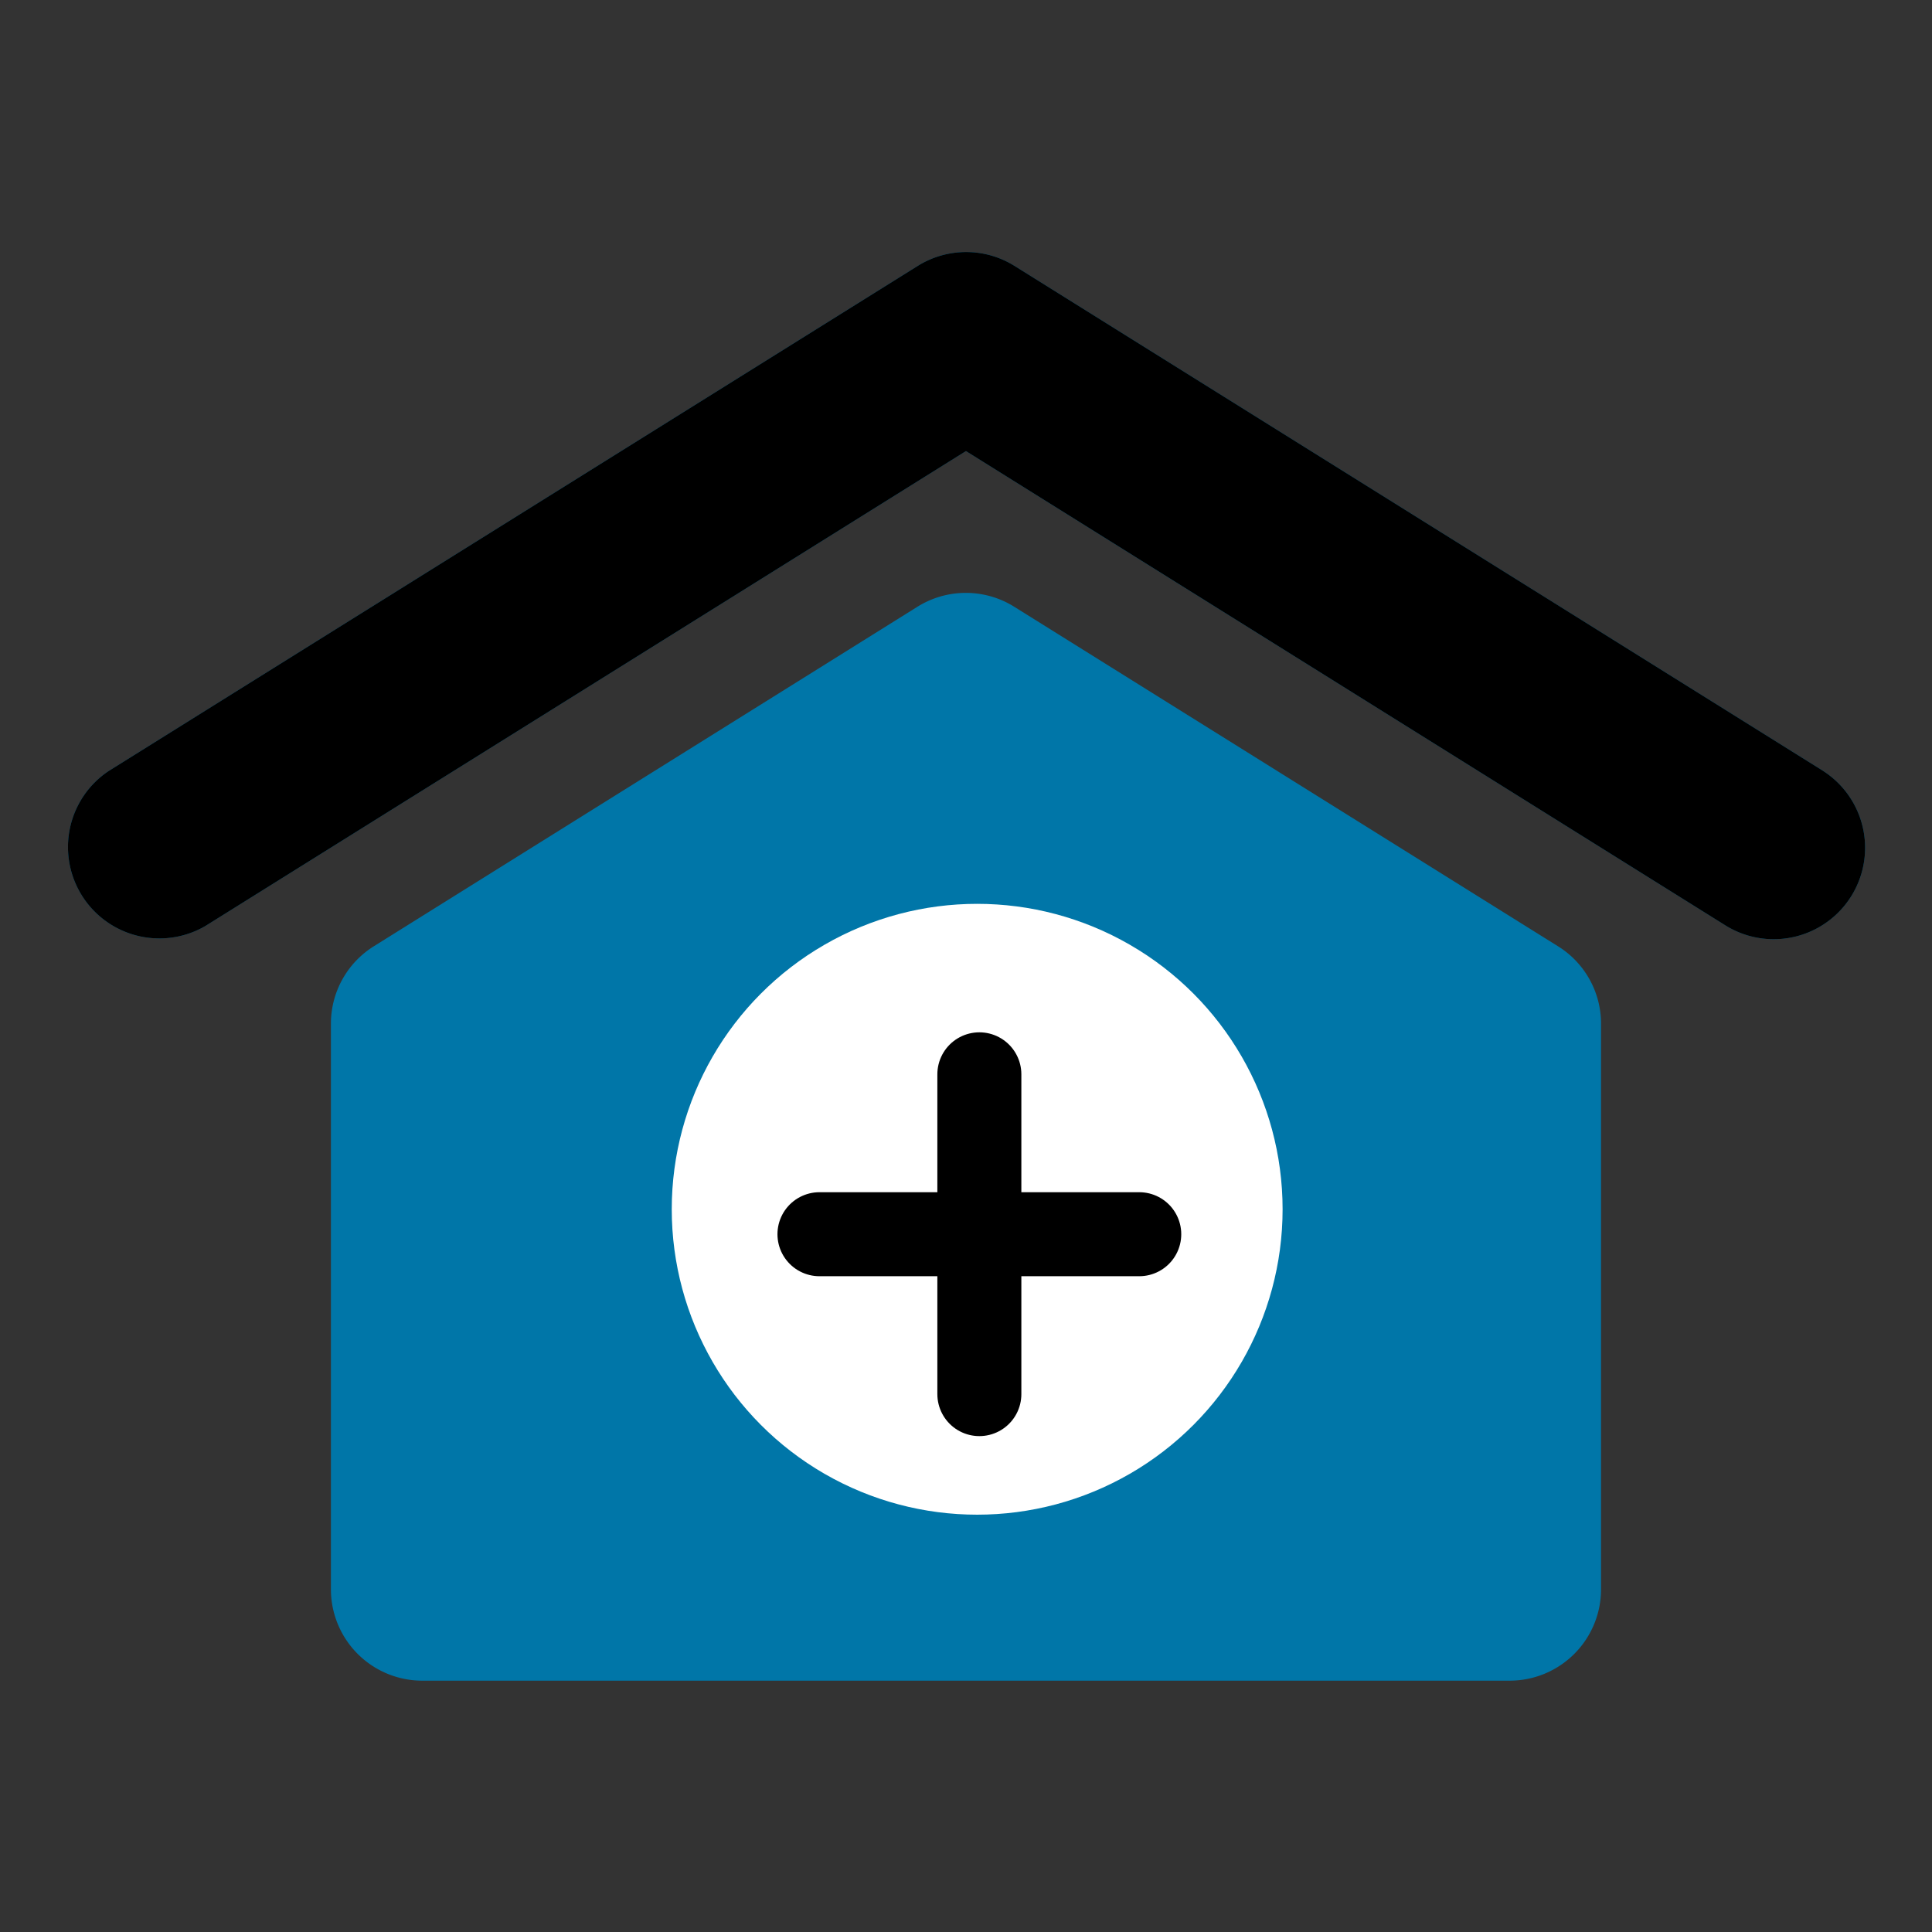
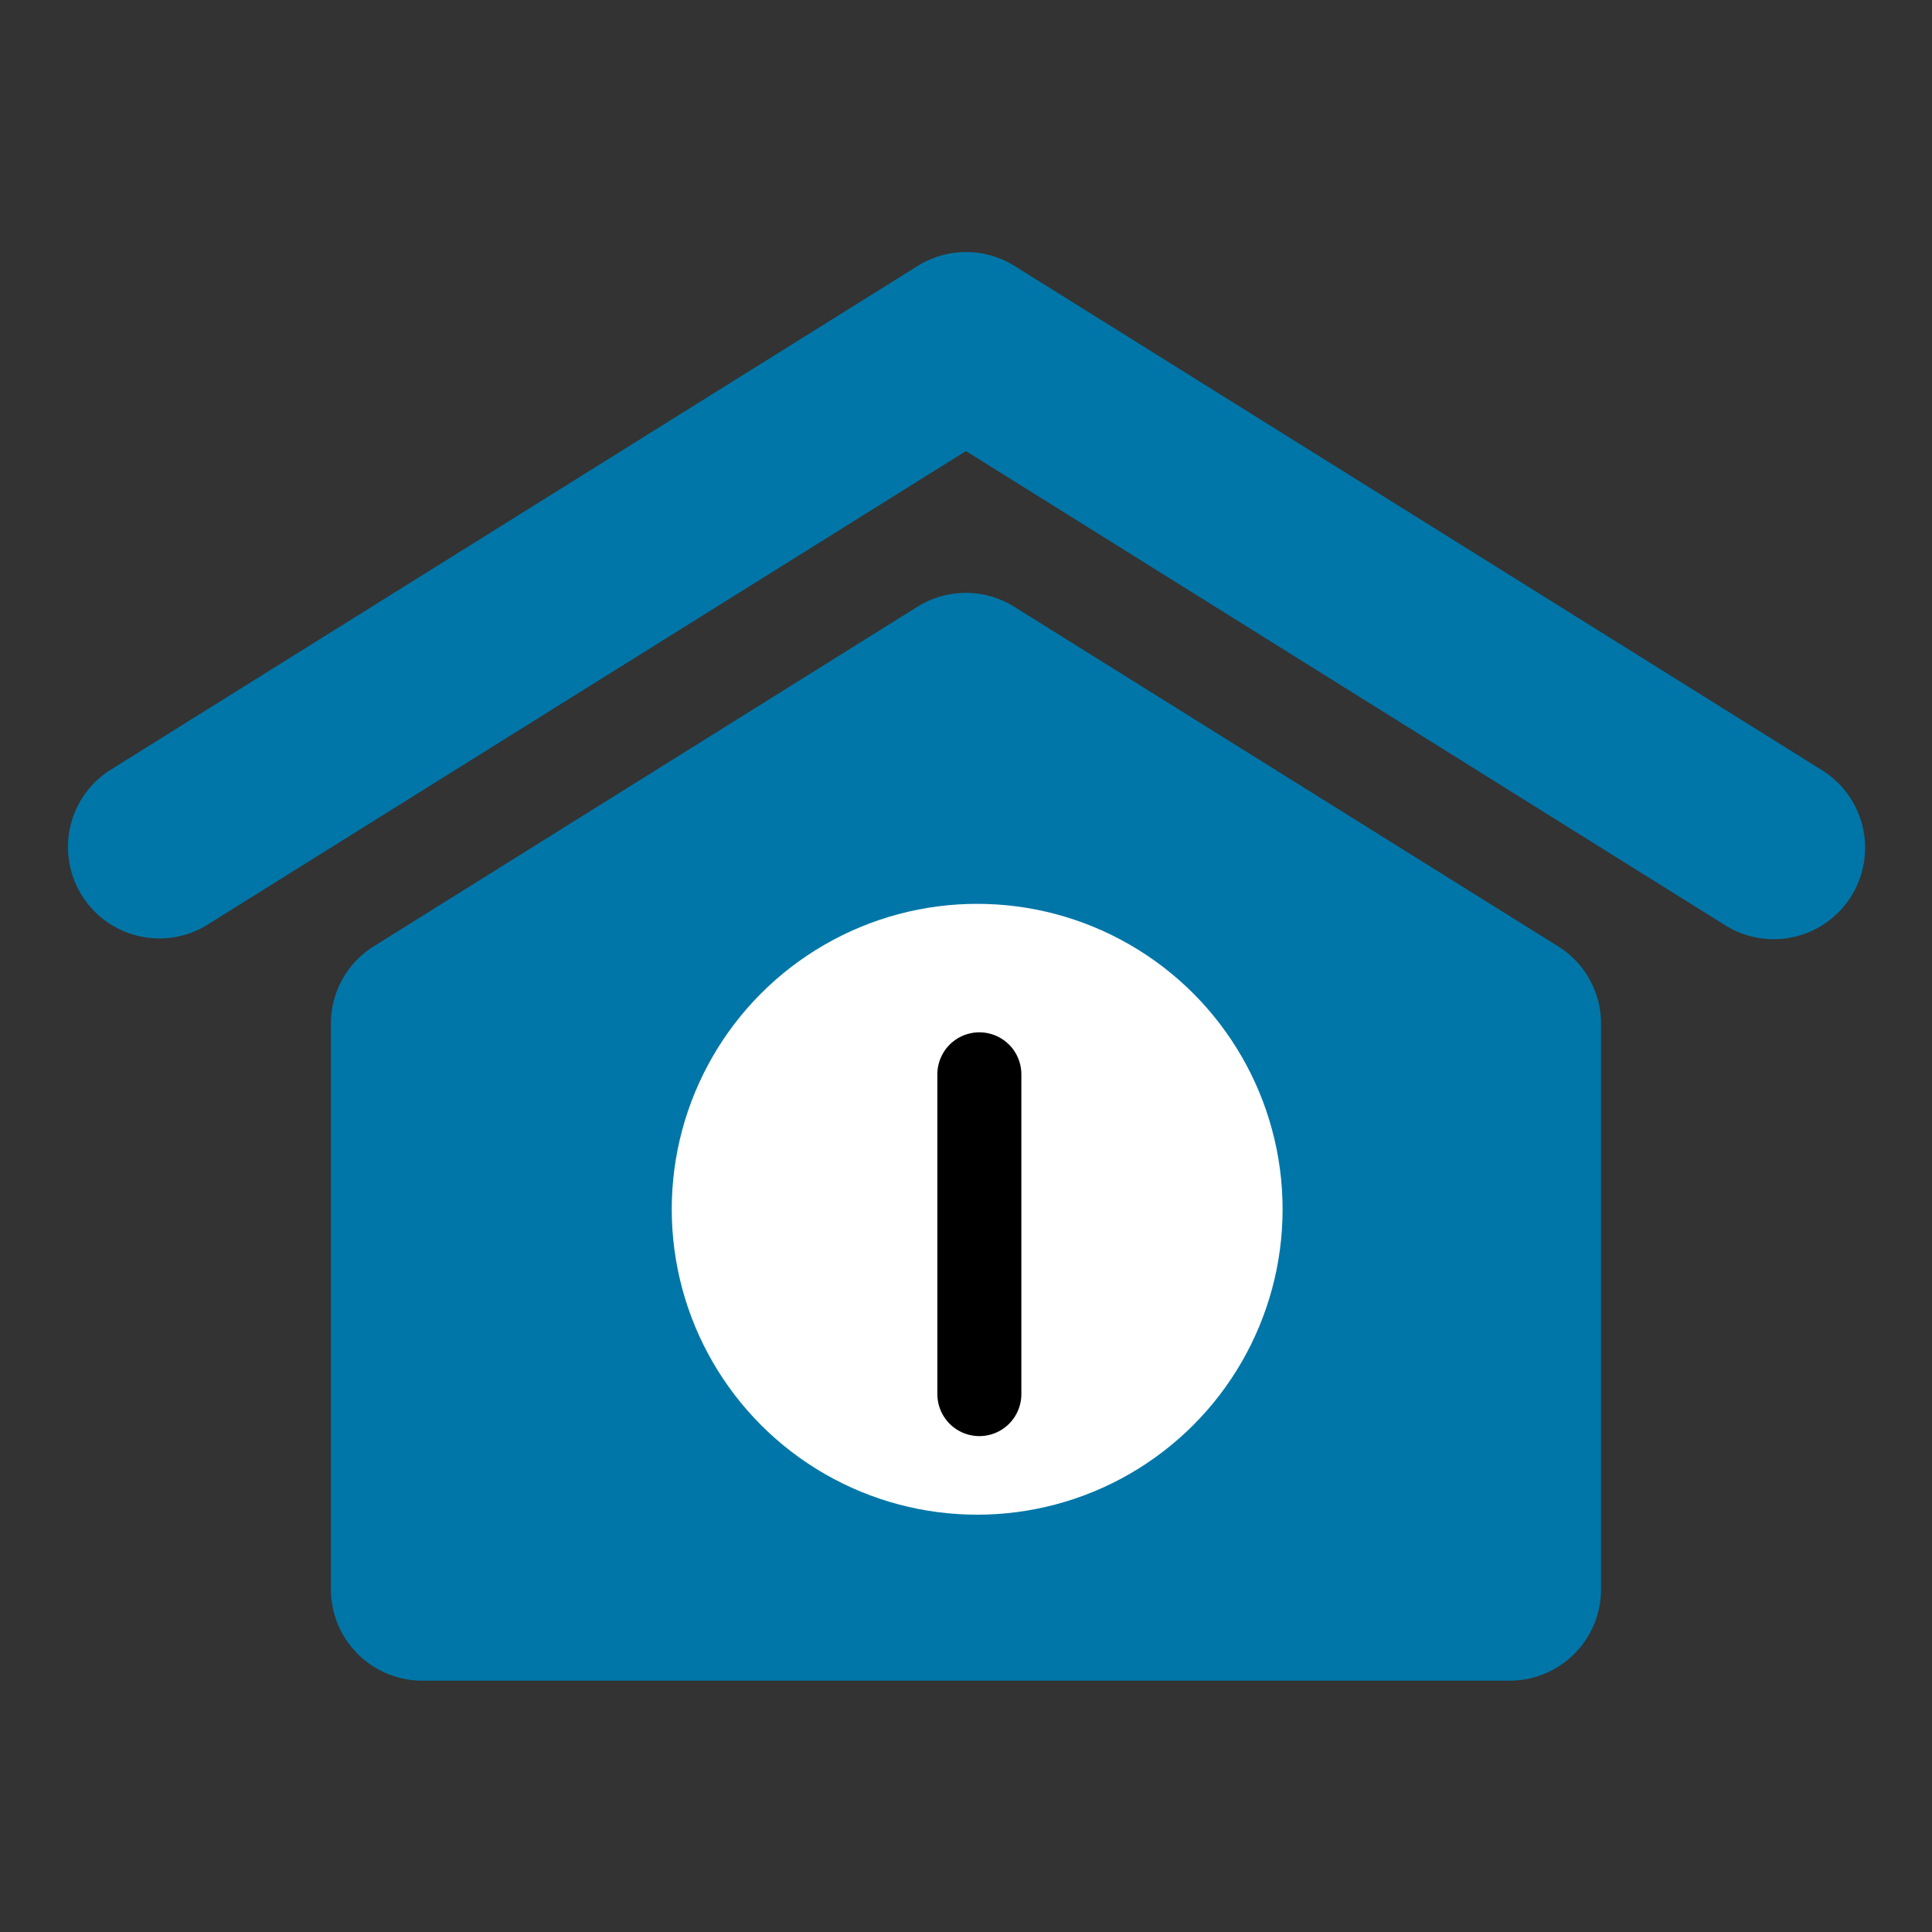
<svg xmlns="http://www.w3.org/2000/svg" width="46" height="46" viewBox="0 0 46 46">
  <rect x="0" y="0" width="46" height="46" fill="#333333" stroke="none" />
  <defs>
    <style>.a,.c{fill:#fff;}.a{stroke:#707070;opacity:0;}.b{fill:#0076a8;}.d,.f{fill:none;}.d{stroke:#000;stroke-linecap:round;stroke-width:2px;}.e{stroke:none;}</style>
  </defs>
  <g transform="translate(-1277 -739)">
    <g class="a" transform="translate(1277 739)">
-       <rect class="e" width="46" height="46" />
      <rect class="f" x="0.5" y="0.5" width="45" height="45" />
    </g>
    <g transform="translate(1048.564 317)">
      <g transform="translate(230 428)">
        <path class="b" d="M36.556,22.441v13.47a2.176,2.176,0,0,1-2.175,2.175H8.49a2.176,2.176,0,0,1-2.175-2.175V22.441A2.172,2.172,0,0,1,7.337,20.6l12.945-8.085a2.175,2.175,0,0,1,2.3,0L35.531,20.6A2.169,2.169,0,0,1,36.556,22.441Zm5.293-6.013L22.589,4.4a2.175,2.175,0,0,0-2.3,0L1.022,16.428a2.176,2.176,0,0,0,2.3,3.692L21.435,8.81,39.541,20.118a2.176,2.176,0,0,0,2.308-3.689Z" transform="translate(0 -4.07)" />
-         <path d="M41.849,16.428,22.589,4.4a2.175,2.175,0,0,0-2.3,0L1.022,16.428a2.176,2.176,0,0,0,2.3,3.692L21.435,8.81,39.541,20.118a2.176,2.176,0,0,0,2.308-3.689Z" transform="translate(0 -4.07)" />
      </g>
      <circle class="c" cx="7.272" cy="7.272" r="7.272" transform="translate(244.43 443.52)" />
      <g transform="translate(247.947 447.579)">
-         <line class="d" x2="7.614" transform="translate(0 3.807)" />
        <line class="d" x2="7.614" transform="translate(3.807 0) rotate(90)" />
      </g>
    </g>
  </g>
</svg>